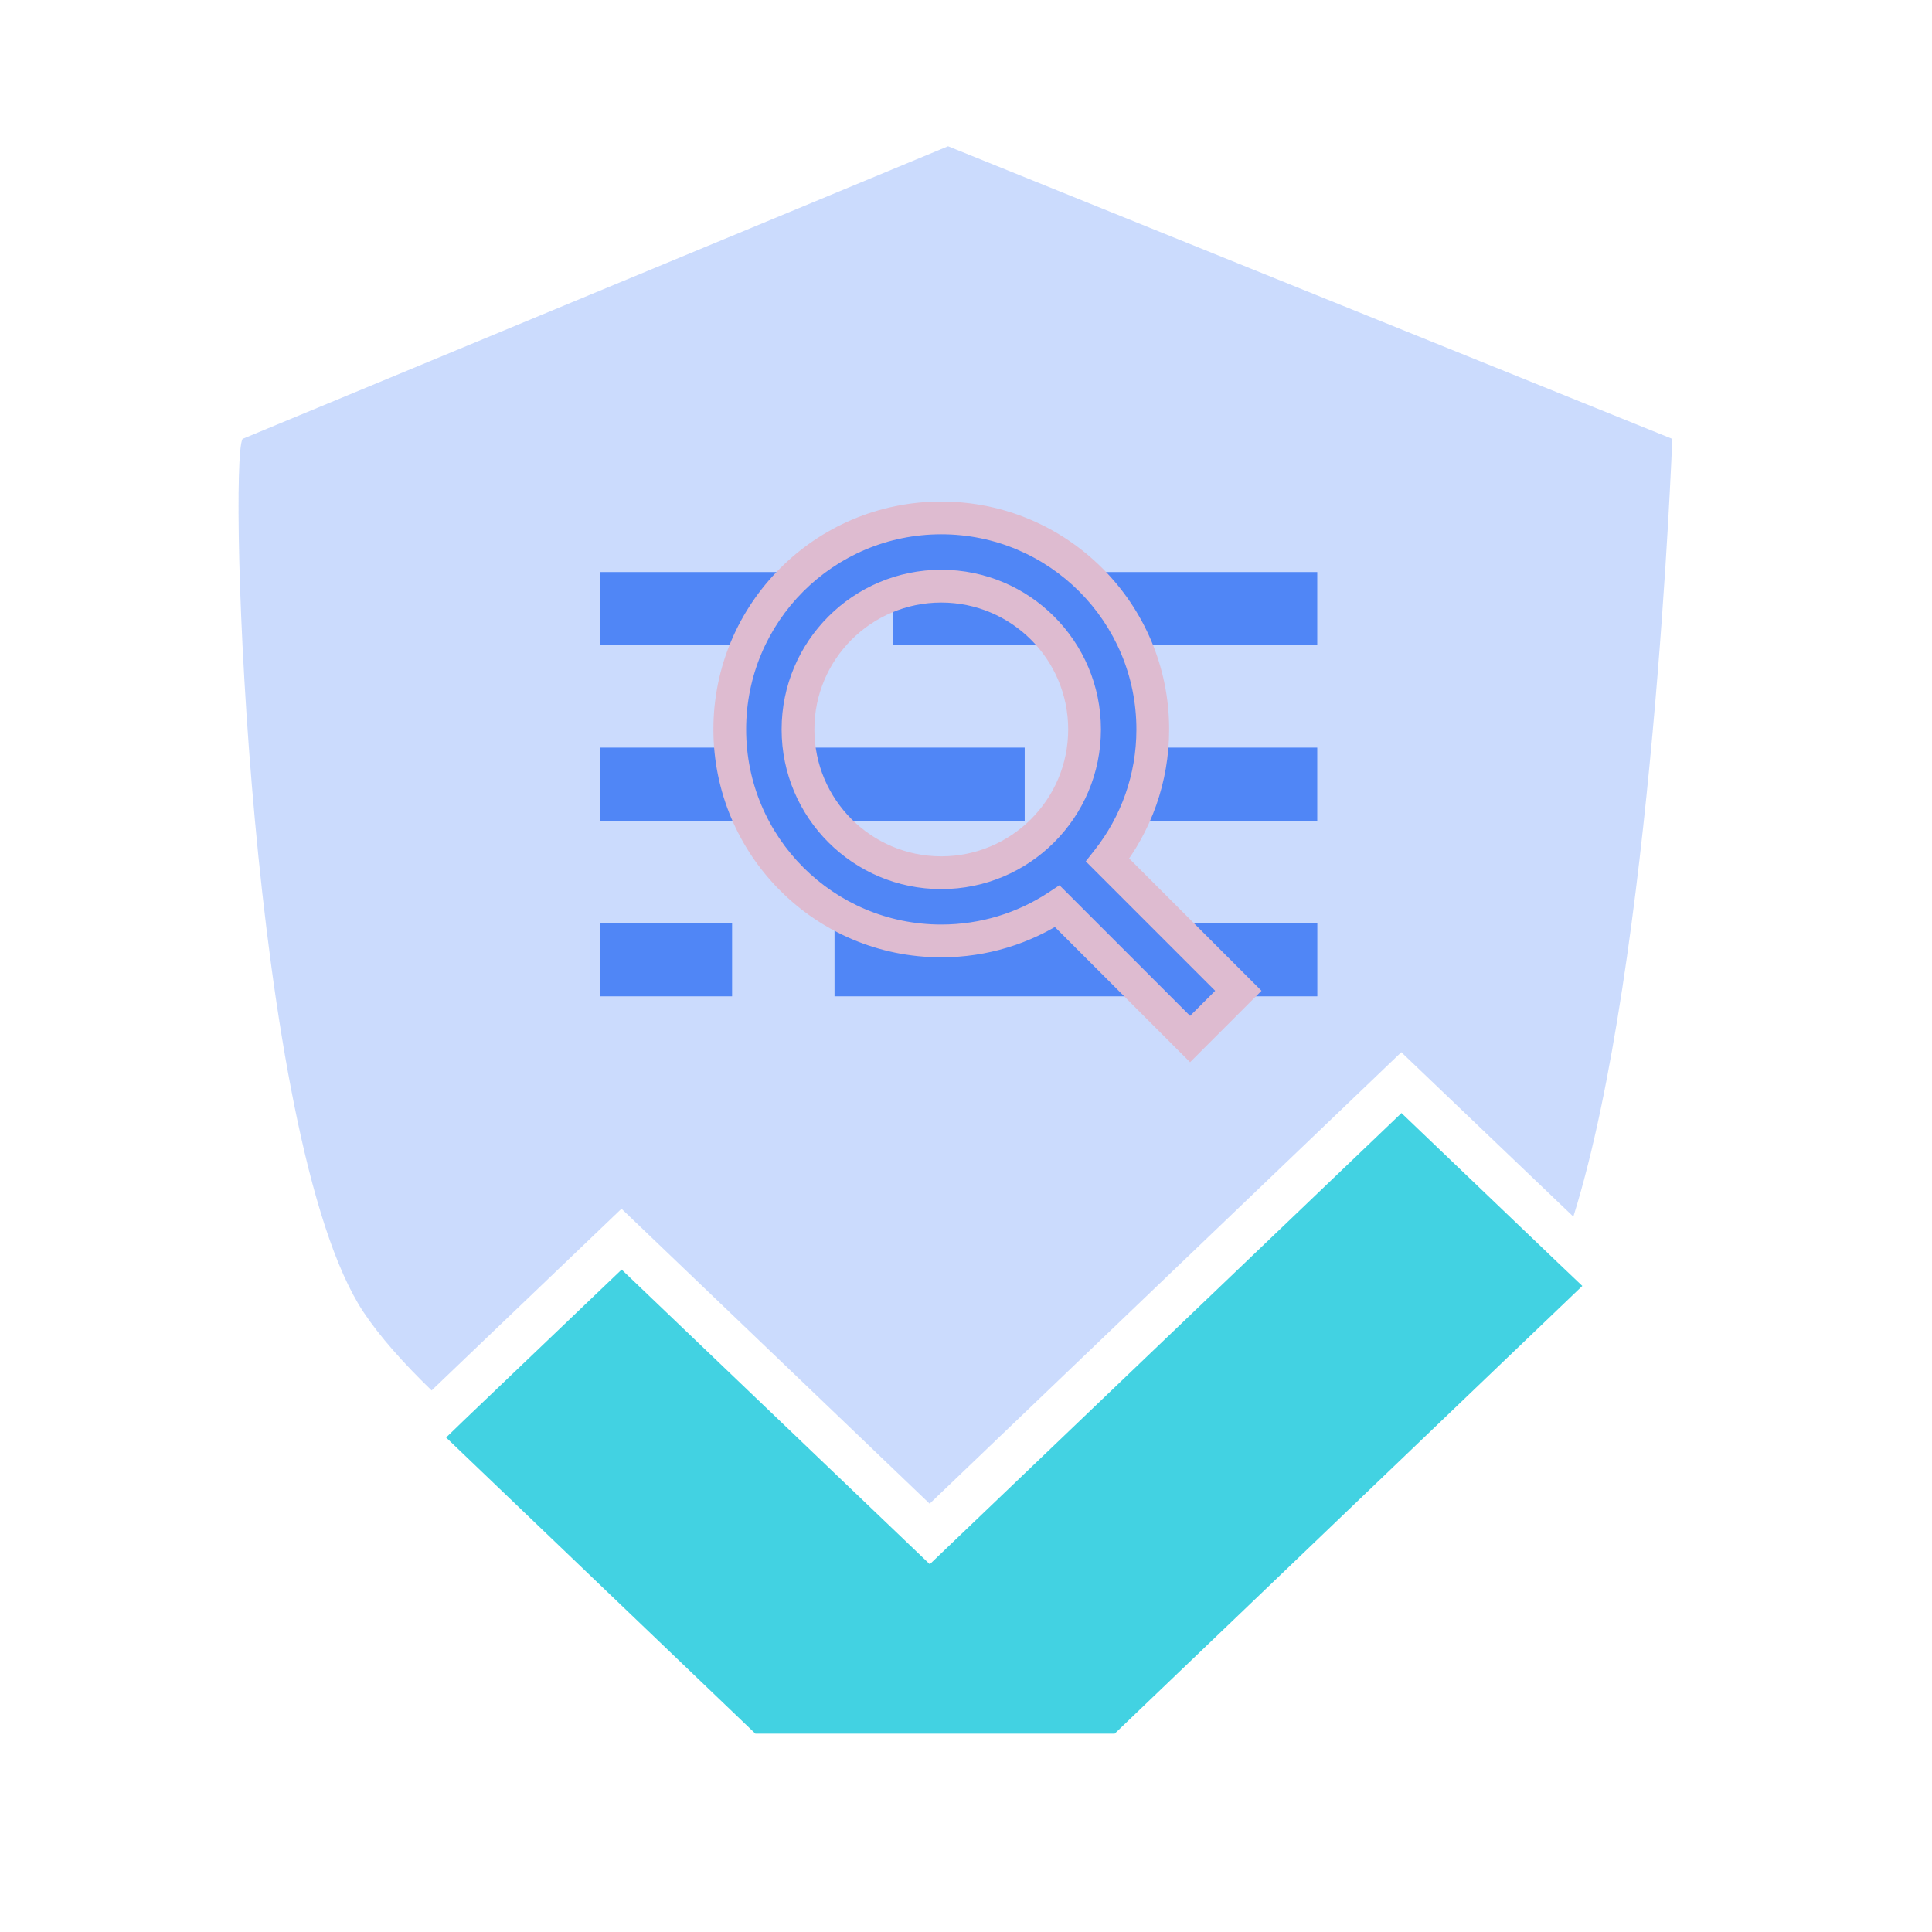
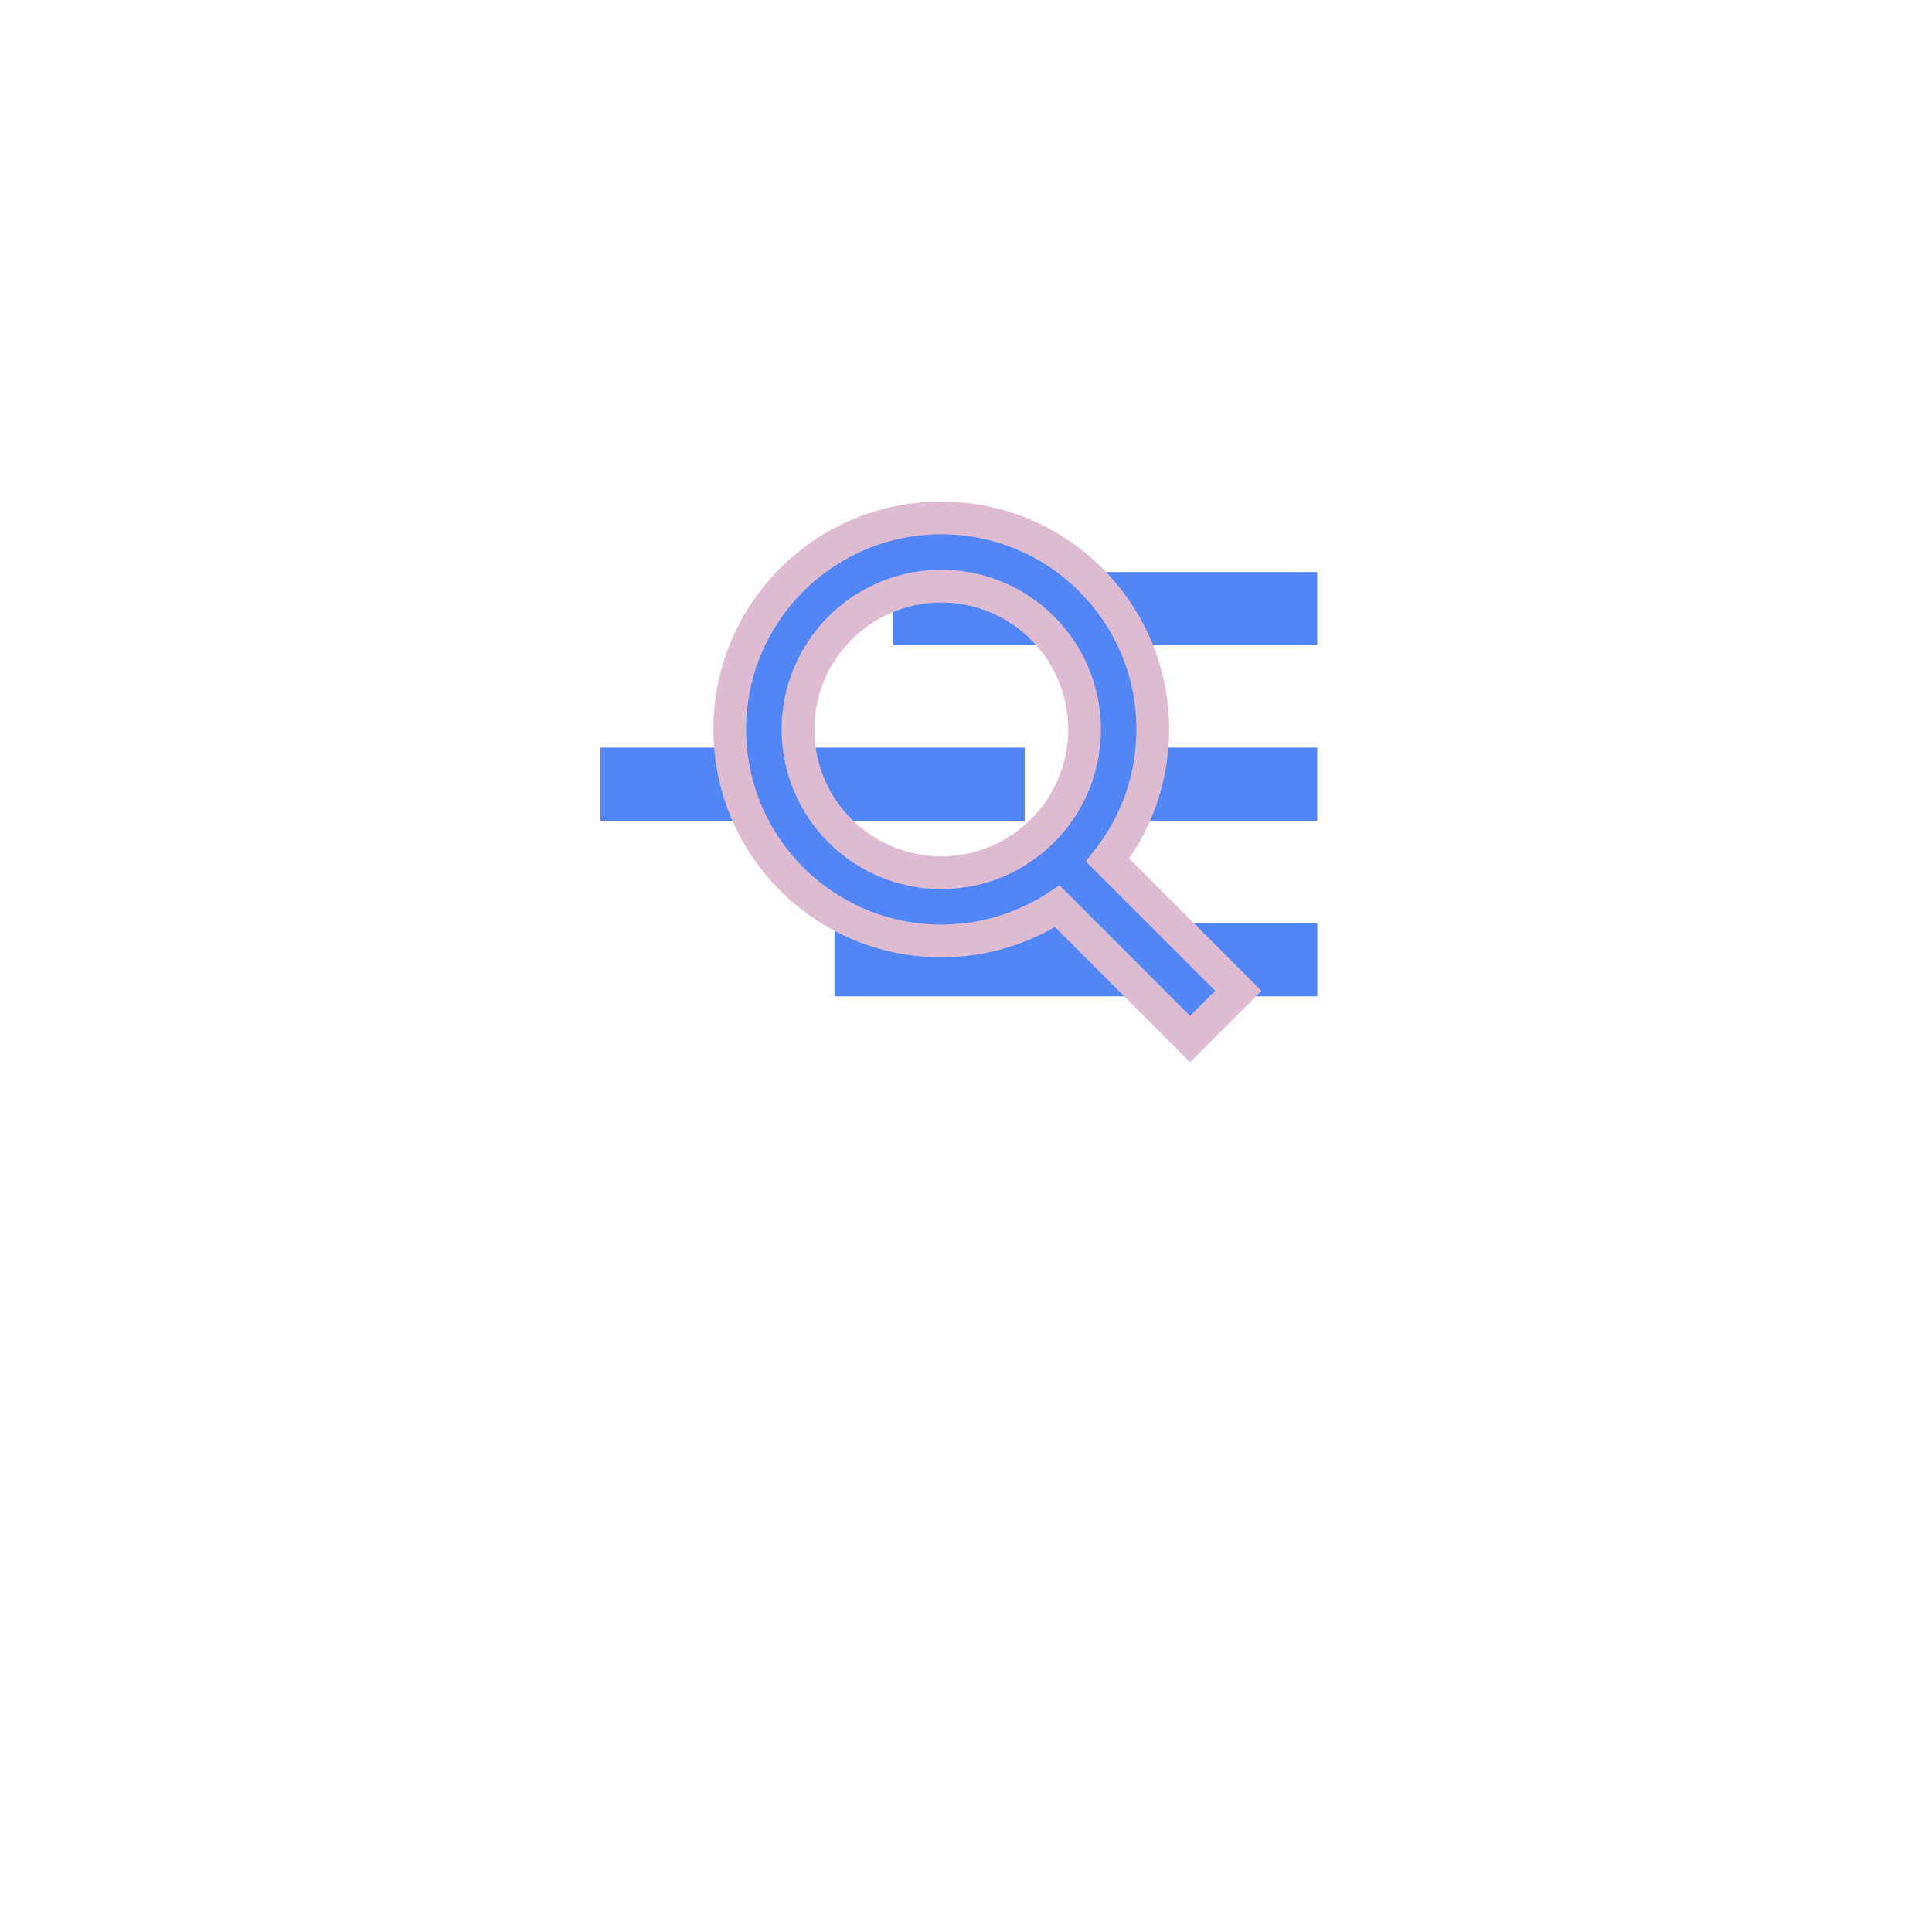
<svg xmlns="http://www.w3.org/2000/svg" width="55" height="55" viewBox="0 0 55 55" fill="none">
  <g id="Component 1">
-     <path id="Vector" opacity="0.3" d="M47.606 12.494C47.606 12.494 47.048 27.438 44.79 34.635L39.892 29.954L26.465 42.807L17.693 34.41L12.287 39.583C11.479 38.8 10.812 38.05 10.346 37.35C7.106 32.453 6.489 13.144 6.906 12.494L26.989 4.164L47.606 12.494Z" fill="#5086F6" />
-     <path id="Vector_2" d="M45.045 36.608L31.733 49.353H21.504L12.7 40.923L13.208 40.432L17.697 36.142L26.469 44.53L39.897 31.686L44.337 35.934L45.045 36.608Z" fill="#42D2E2" />
    <g id="Group 475790">
      <path id="Vector_3" d="M36.458 17.326L26.462 17.326" stroke="#5086F6" stroke-width="2.082" stroke-miterlimit="10" stroke-linecap="square" />
-       <path id="Vector_4" d="M18.134 17.326H21.466" stroke="#5086F6" stroke-width="2.082" stroke-miterlimit="10" stroke-linecap="square" />
      <path id="Vector_5" d="M36.46 27.322H24.798" stroke="#5086F6" stroke-width="2.082" stroke-miterlimit="10" stroke-linecap="square" />
      <path id="Vector_6" d="M28.13 22.324H18.134" stroke="#5086F6" stroke-width="2.082" stroke-miterlimit="10" stroke-linecap="square" />
-       <path id="Vector_7" d="M18.134 27.322H19.8" stroke="#5086F6" stroke-width="2.082" stroke-miterlimit="10" stroke-linecap="square" />
      <path id="Vector_8" d="M33.127 22.324H36.458" stroke="#5086F6" stroke-width="2.082" stroke-miterlimit="10" stroke-linecap="square" />
      <g id="Union">
        <mask id="path-9-outside-1_16289_806" maskUnits="userSpaceOnUse" x="19.775" y="13.744" width="17" height="17" fill="black">
          <rect fill="white" x="19.775" y="13.744" width="17" height="17" />
-           <path fill-rule="evenodd" clip-rule="evenodd" d="M22.717 20.765C22.717 18.513 24.543 16.686 26.796 16.686C29.049 16.686 30.875 18.513 30.875 20.765C30.875 23.018 29.049 24.844 26.796 24.844C24.543 24.844 22.717 23.018 22.717 20.765ZM26.796 14.744C23.471 14.744 20.775 17.44 20.775 20.765C20.775 24.091 23.471 26.786 26.796 26.786C28.016 26.786 29.151 26.424 30.1 25.8L33.192 28.892L33.879 29.579L35.252 28.205L34.566 27.519L31.532 24.484C32.337 23.46 32.817 22.169 32.817 20.765C32.817 17.44 30.121 14.744 26.796 14.744Z" />
        </mask>
        <path fill-rule="evenodd" clip-rule="evenodd" d="M22.717 20.765C22.717 18.513 24.543 16.686 26.796 16.686C29.049 16.686 30.875 18.513 30.875 20.765C30.875 23.018 29.049 24.844 26.796 24.844C24.543 24.844 22.717 23.018 22.717 20.765ZM26.796 14.744C23.471 14.744 20.775 17.44 20.775 20.765C20.775 24.091 23.471 26.786 26.796 26.786C28.016 26.786 29.151 26.424 30.1 25.8L33.192 28.892L33.879 29.579L35.252 28.205L34.566 27.519L31.532 24.484C32.337 23.46 32.817 22.169 32.817 20.765C32.817 17.44 30.121 14.744 26.796 14.744Z" fill="#5086F6" />
        <path d="M30.1 25.8L30.43 25.47L30.161 25.201L29.844 25.41L30.1 25.8ZM33.192 28.892L33.522 28.562L33.192 28.892ZM33.879 29.579L33.549 29.909L33.879 30.238L34.209 29.909L33.879 29.579ZM35.252 28.205L35.582 28.535L35.912 28.205L35.582 27.876L35.252 28.205ZM34.566 27.519L34.236 27.848L34.566 27.519ZM31.532 24.484L31.165 24.196L30.909 24.521L31.202 24.814L31.532 24.484ZM26.796 16.22C24.286 16.22 22.251 18.255 22.251 20.765H23.184C23.184 18.77 24.801 17.153 26.796 17.153V16.22ZM31.341 20.765C31.341 18.255 29.306 16.22 26.796 16.22V17.153C28.791 17.153 30.409 18.77 30.409 20.765H31.341ZM26.796 25.311C29.306 25.311 31.341 23.276 31.341 20.765H30.409C30.409 22.76 28.791 24.378 26.796 24.378V25.311ZM22.251 20.765C22.251 23.276 24.286 25.311 26.796 25.311V24.378C24.801 24.378 23.184 22.76 23.184 20.765H22.251ZM21.241 20.765C21.241 17.698 23.728 15.21 26.796 15.21V14.278C23.213 14.278 20.309 17.182 20.309 20.765H21.241ZM26.796 26.32C23.728 26.32 21.241 23.833 21.241 20.765H20.309C20.309 24.348 23.213 27.253 26.796 27.253V26.32ZM29.844 25.41C28.969 25.985 27.922 26.32 26.796 26.32V27.253C28.11 27.253 29.334 26.862 30.356 26.189L29.844 25.41ZM33.522 28.562L30.43 25.47L29.77 26.13L32.863 29.222L33.522 28.562ZM34.209 29.249L33.522 28.562L32.863 29.222L33.549 29.909L34.209 29.249ZM34.923 27.876L33.549 29.249L34.209 29.909L35.582 28.535L34.923 27.876ZM34.236 27.848L34.923 28.535L35.582 27.876L34.895 27.189L34.236 27.848ZM31.202 24.814L34.236 27.848L34.895 27.189L31.861 24.155L31.202 24.814ZM32.351 20.765C32.351 22.061 31.908 23.252 31.165 24.196L31.898 24.773C32.766 23.669 33.283 22.277 33.283 20.765H32.351ZM26.796 15.21C29.864 15.21 32.351 17.698 32.351 20.765H33.283C33.283 17.182 30.379 14.278 26.796 14.278V15.21Z" fill="#DEBBD0" mask="url(#path-9-outside-1_16289_806)" />
      </g>
    </g>
  </g>
</svg>